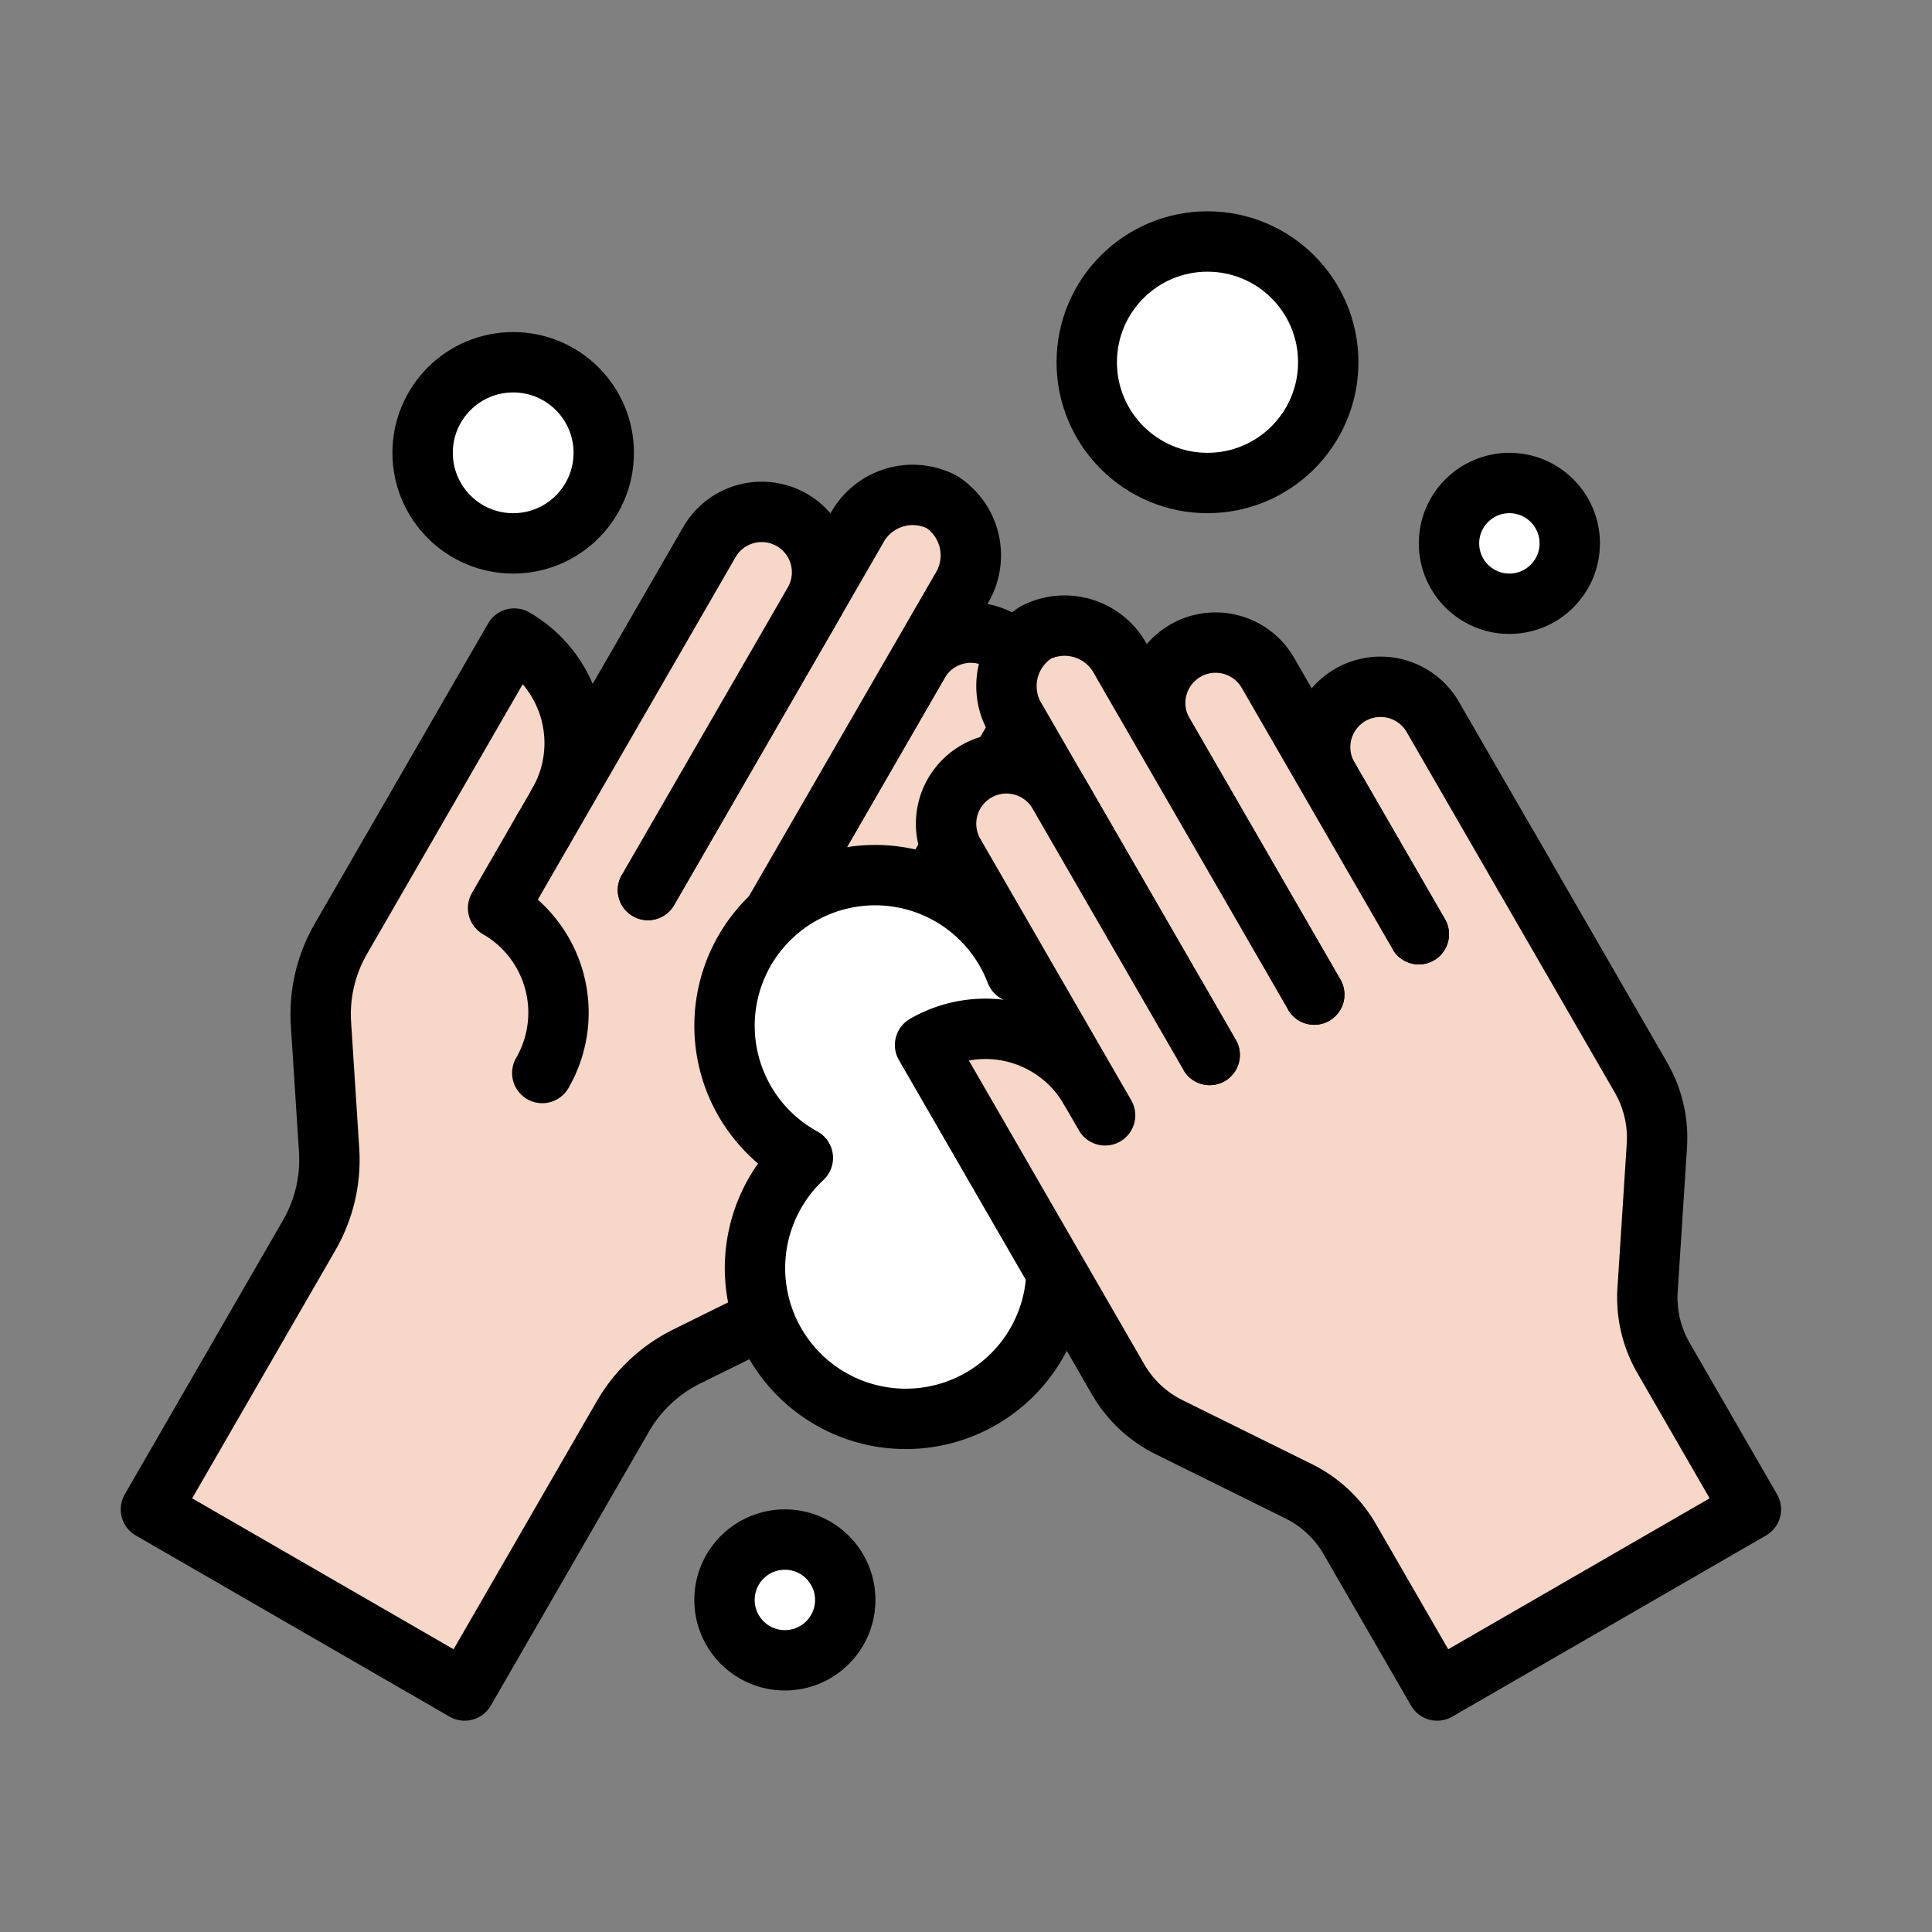
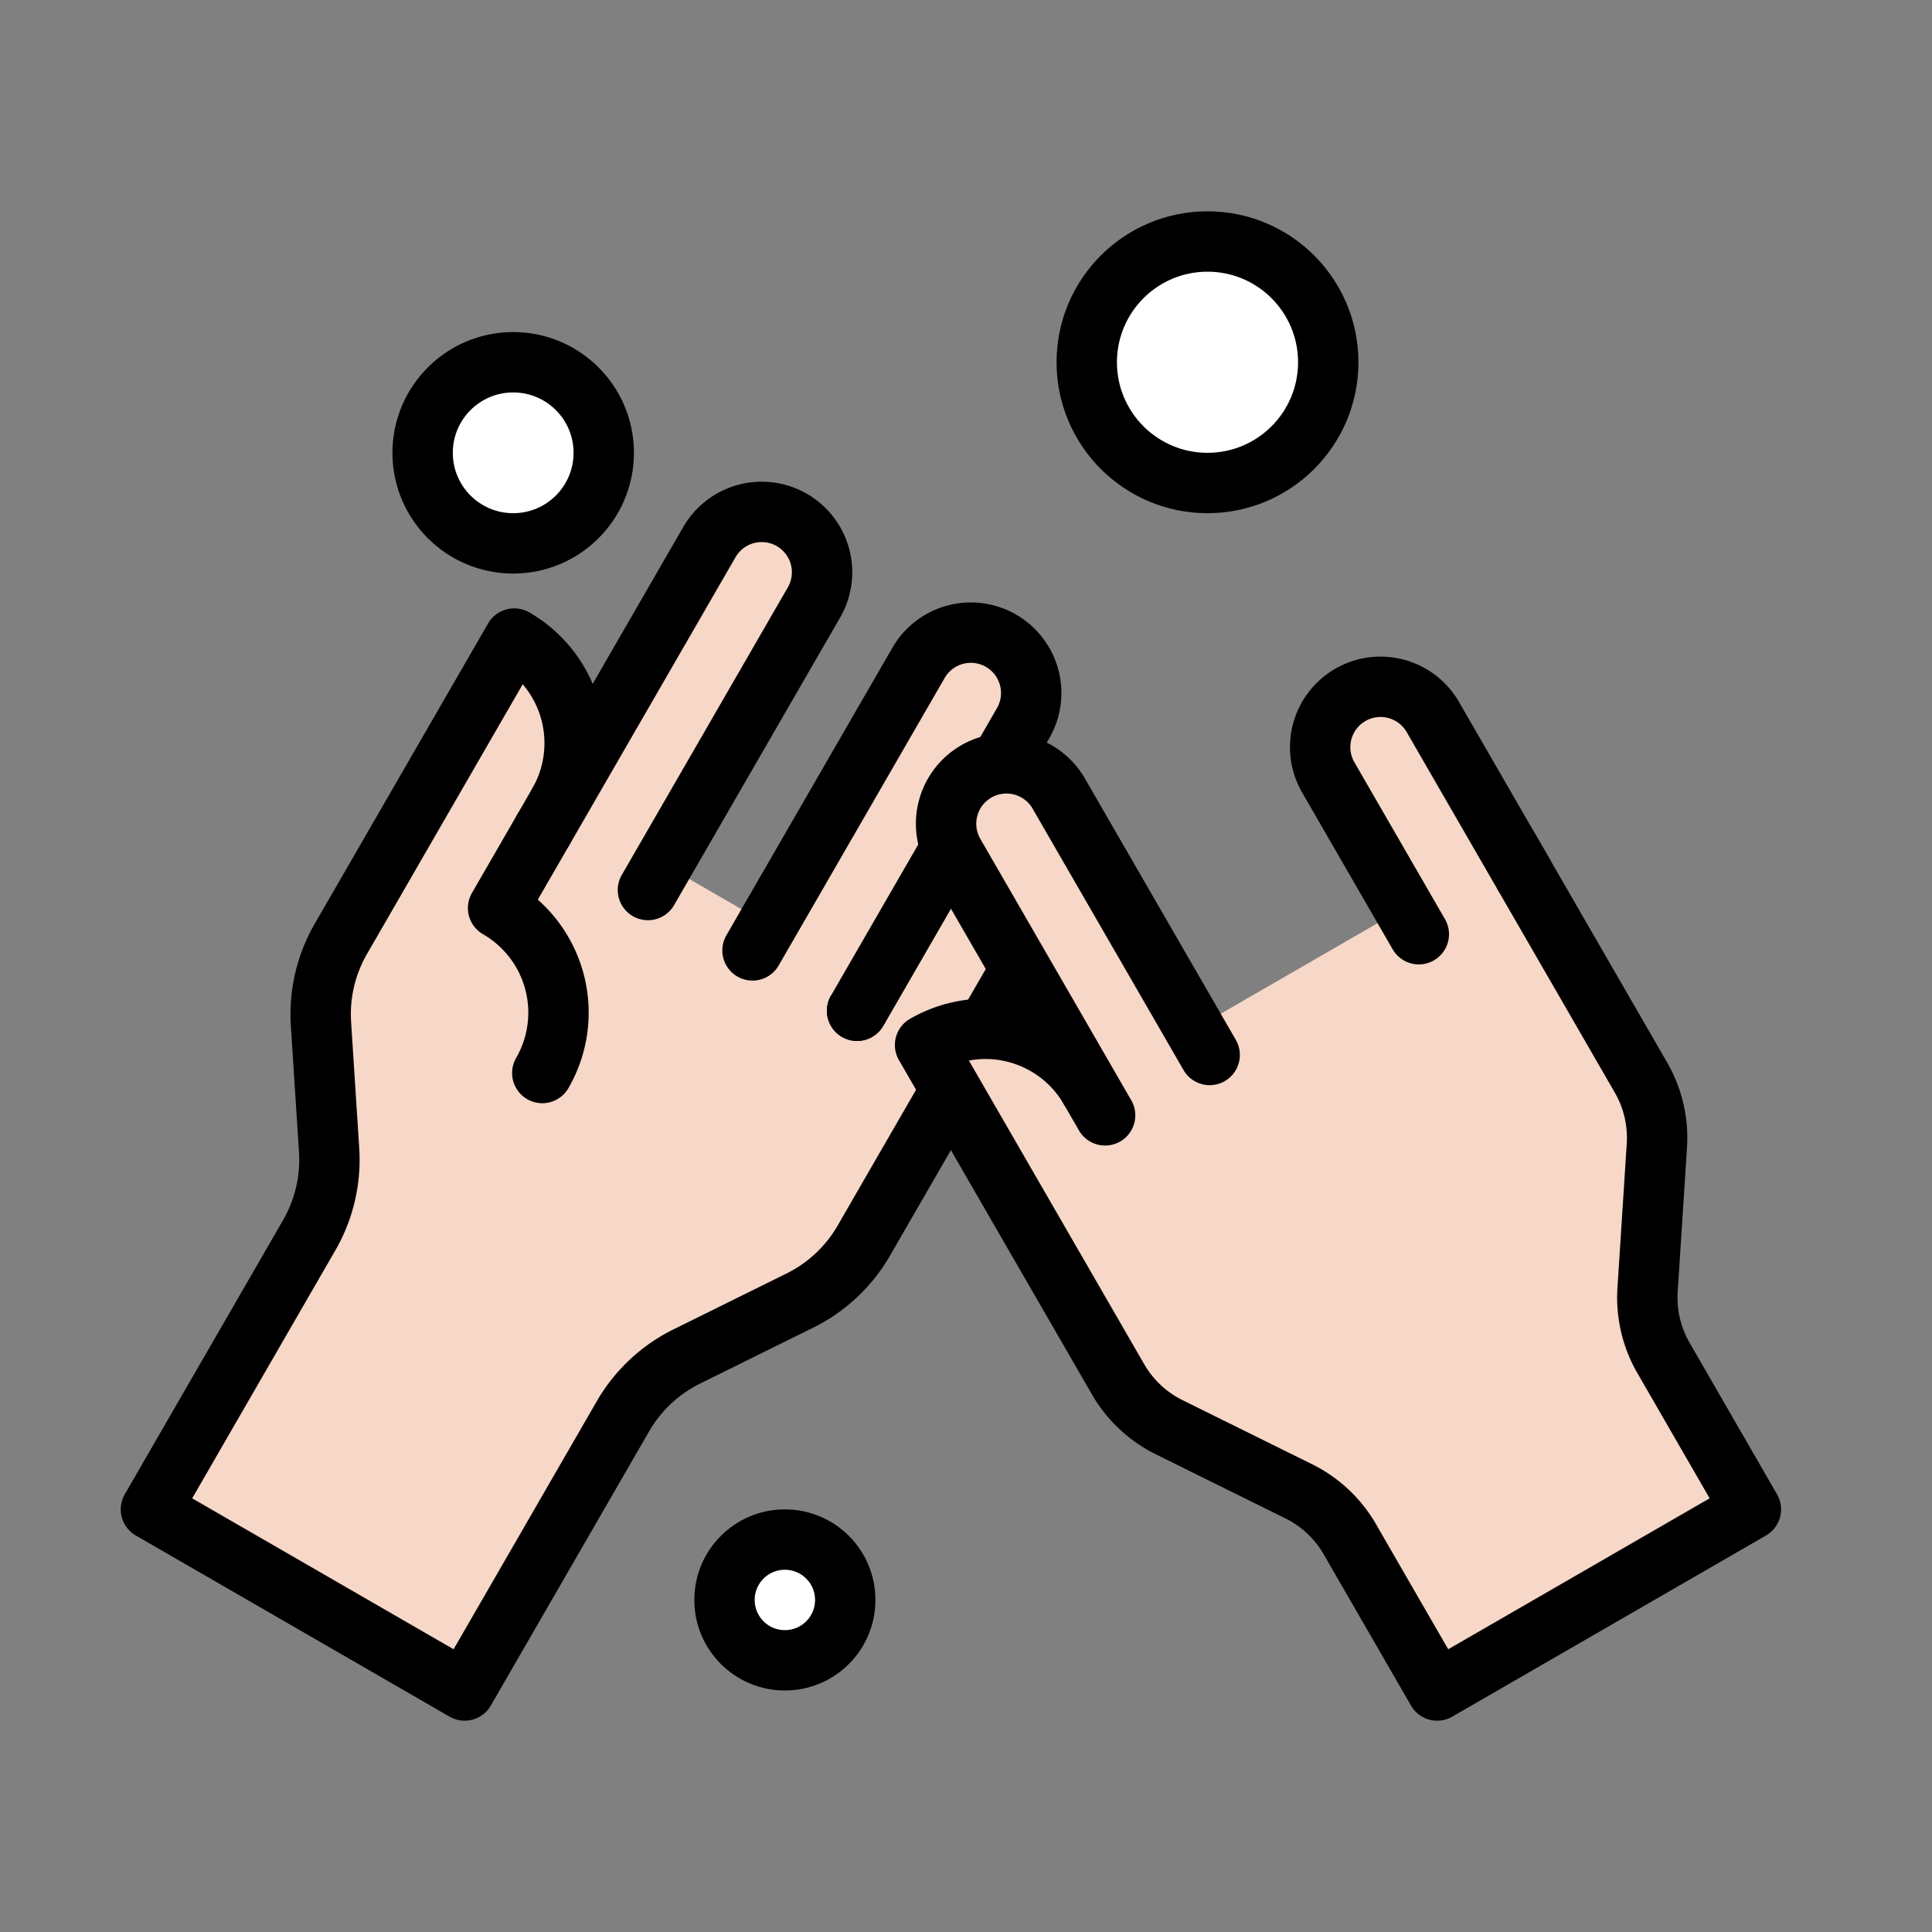
<svg xmlns="http://www.w3.org/2000/svg" width="800px" height="800px" viewBox="0 0 64 64" id="filled">
  <rect x="0" y="0" width="64" height="64" fill="#808080" stroke="none" />
  <defs>
    <style>.cls-1{fill:#f7d7c7;}.cls-1,.cls-2,.cls-3{stroke:#000000;stroke-linecap:round;stroke-linejoin:round;stroke-width:2px;}.cls-2{fill:none;}.cls-3{fill:#ffffff;}</style>
  </defs>
  <title />
  <path class="cls-1" d="M32.356,34.617l-3.743,6.483a4.999,4.999,0,0,1-2.114,1.982l-3.75,1.854a4.999,4.999,0,0,0-2.114,1.982L15.392,56,5,50l5.243-9.081a5.001,5.001,0,0,0,.659-2.822l-.269-4.175a5.001,5.001,0,0,1,.659-2.822l4.743-8.215,1-1.732A4,4,0,0,1,18.5,26.617h0" />
  <path class="cls-1" d="M31.856,35.483l3-5.196a2,2,0,0,0-.732-2.732h0a2,2,0,0,0-2.732.732l-3,5.196" />
-   <path class="cls-1" d="M28.392,33.483l5.5-9.526a2,2,0,0,0-.732-2.732h0a2,2,0,0,0-2.732.732l-5.5,9.526" />
-   <path class="cls-1" d="M24.928,31.483l6.9-11.951a2.107,2.107,0,0,0-.632-2.905h0a2.107,2.107,0,0,0-2.832.905l-6.9,11.951" />
+   <path class="cls-1" d="M28.392,33.483l5.5-9.526a2,2,0,0,0-.732-2.732a2,2,0,0,0-2.732.732l-5.5,9.526" />
  <path class="cls-1" d="M21.464,29.483l5.5-9.526a2,2,0,0,0-.732-2.732h0a2,2,0,0,0-2.732.732L18,27.483" />
  <path class="cls-2" d="M17.964,35.545A3.998,3.998,0,0,0,16.5,30.081L18,27.483" />
  <circle class="cls-3" cx="40" cy="12" r="4" />
-   <circle class="cls-3" cx="50" cy="18" r="2" />
  <circle class="cls-3" cx="26" cy="53" r="2" />
  <circle class="cls-3" cx="17" cy="15" r="3" />
-   <path class="cls-3" d="M35,32a4.946,4.946,0,0,0-1.345.206,4.99,4.99,0,1,0-7.06,6.151A4.995,4.995,0,1,0,35,42a5,5,0,0,0,0-10Z" />
  <path class="cls-1" d="M49.964,28.081l4.394,7.611a3.999,3.999,0,0,1,.528,2.257l-.308,4.779a4.001,4.001,0,0,0,.528,2.257L58,50,47.608,56l-2.894-5.013A4,4,0,0,0,43.022,49.401l-4.293-2.123a4.001,4.001,0,0,1-1.691-1.586L30.644,34.617h0a4,4,0,0,1,5.464,1.464h0" />
  <path class="cls-1" d="M50.464,28.947l-3-5.196a2,2,0,0,0-2.732-.732h0A2,2,0,0,0,44,25.751l3,5.196" />
-   <path class="cls-1" d="M47,30.947l-5-8.66a2,2,0,0,0-2.732-.732h0a2,2,0,0,0-.732,2.732l5,8.66" />
-   <path class="cls-1" d="M43.536,32.947l-6.4-11.085a2.107,2.107,0,0,0-2.832-.905h0a2.107,2.107,0,0,0-.632,2.905l6.4,11.085" />
  <path class="cls-1" d="M40.072,34.947l-5-8.66a2,2,0,0,0-2.732-.732h0a2,2,0,0,0-.732,2.732l5,8.66" />
</svg>